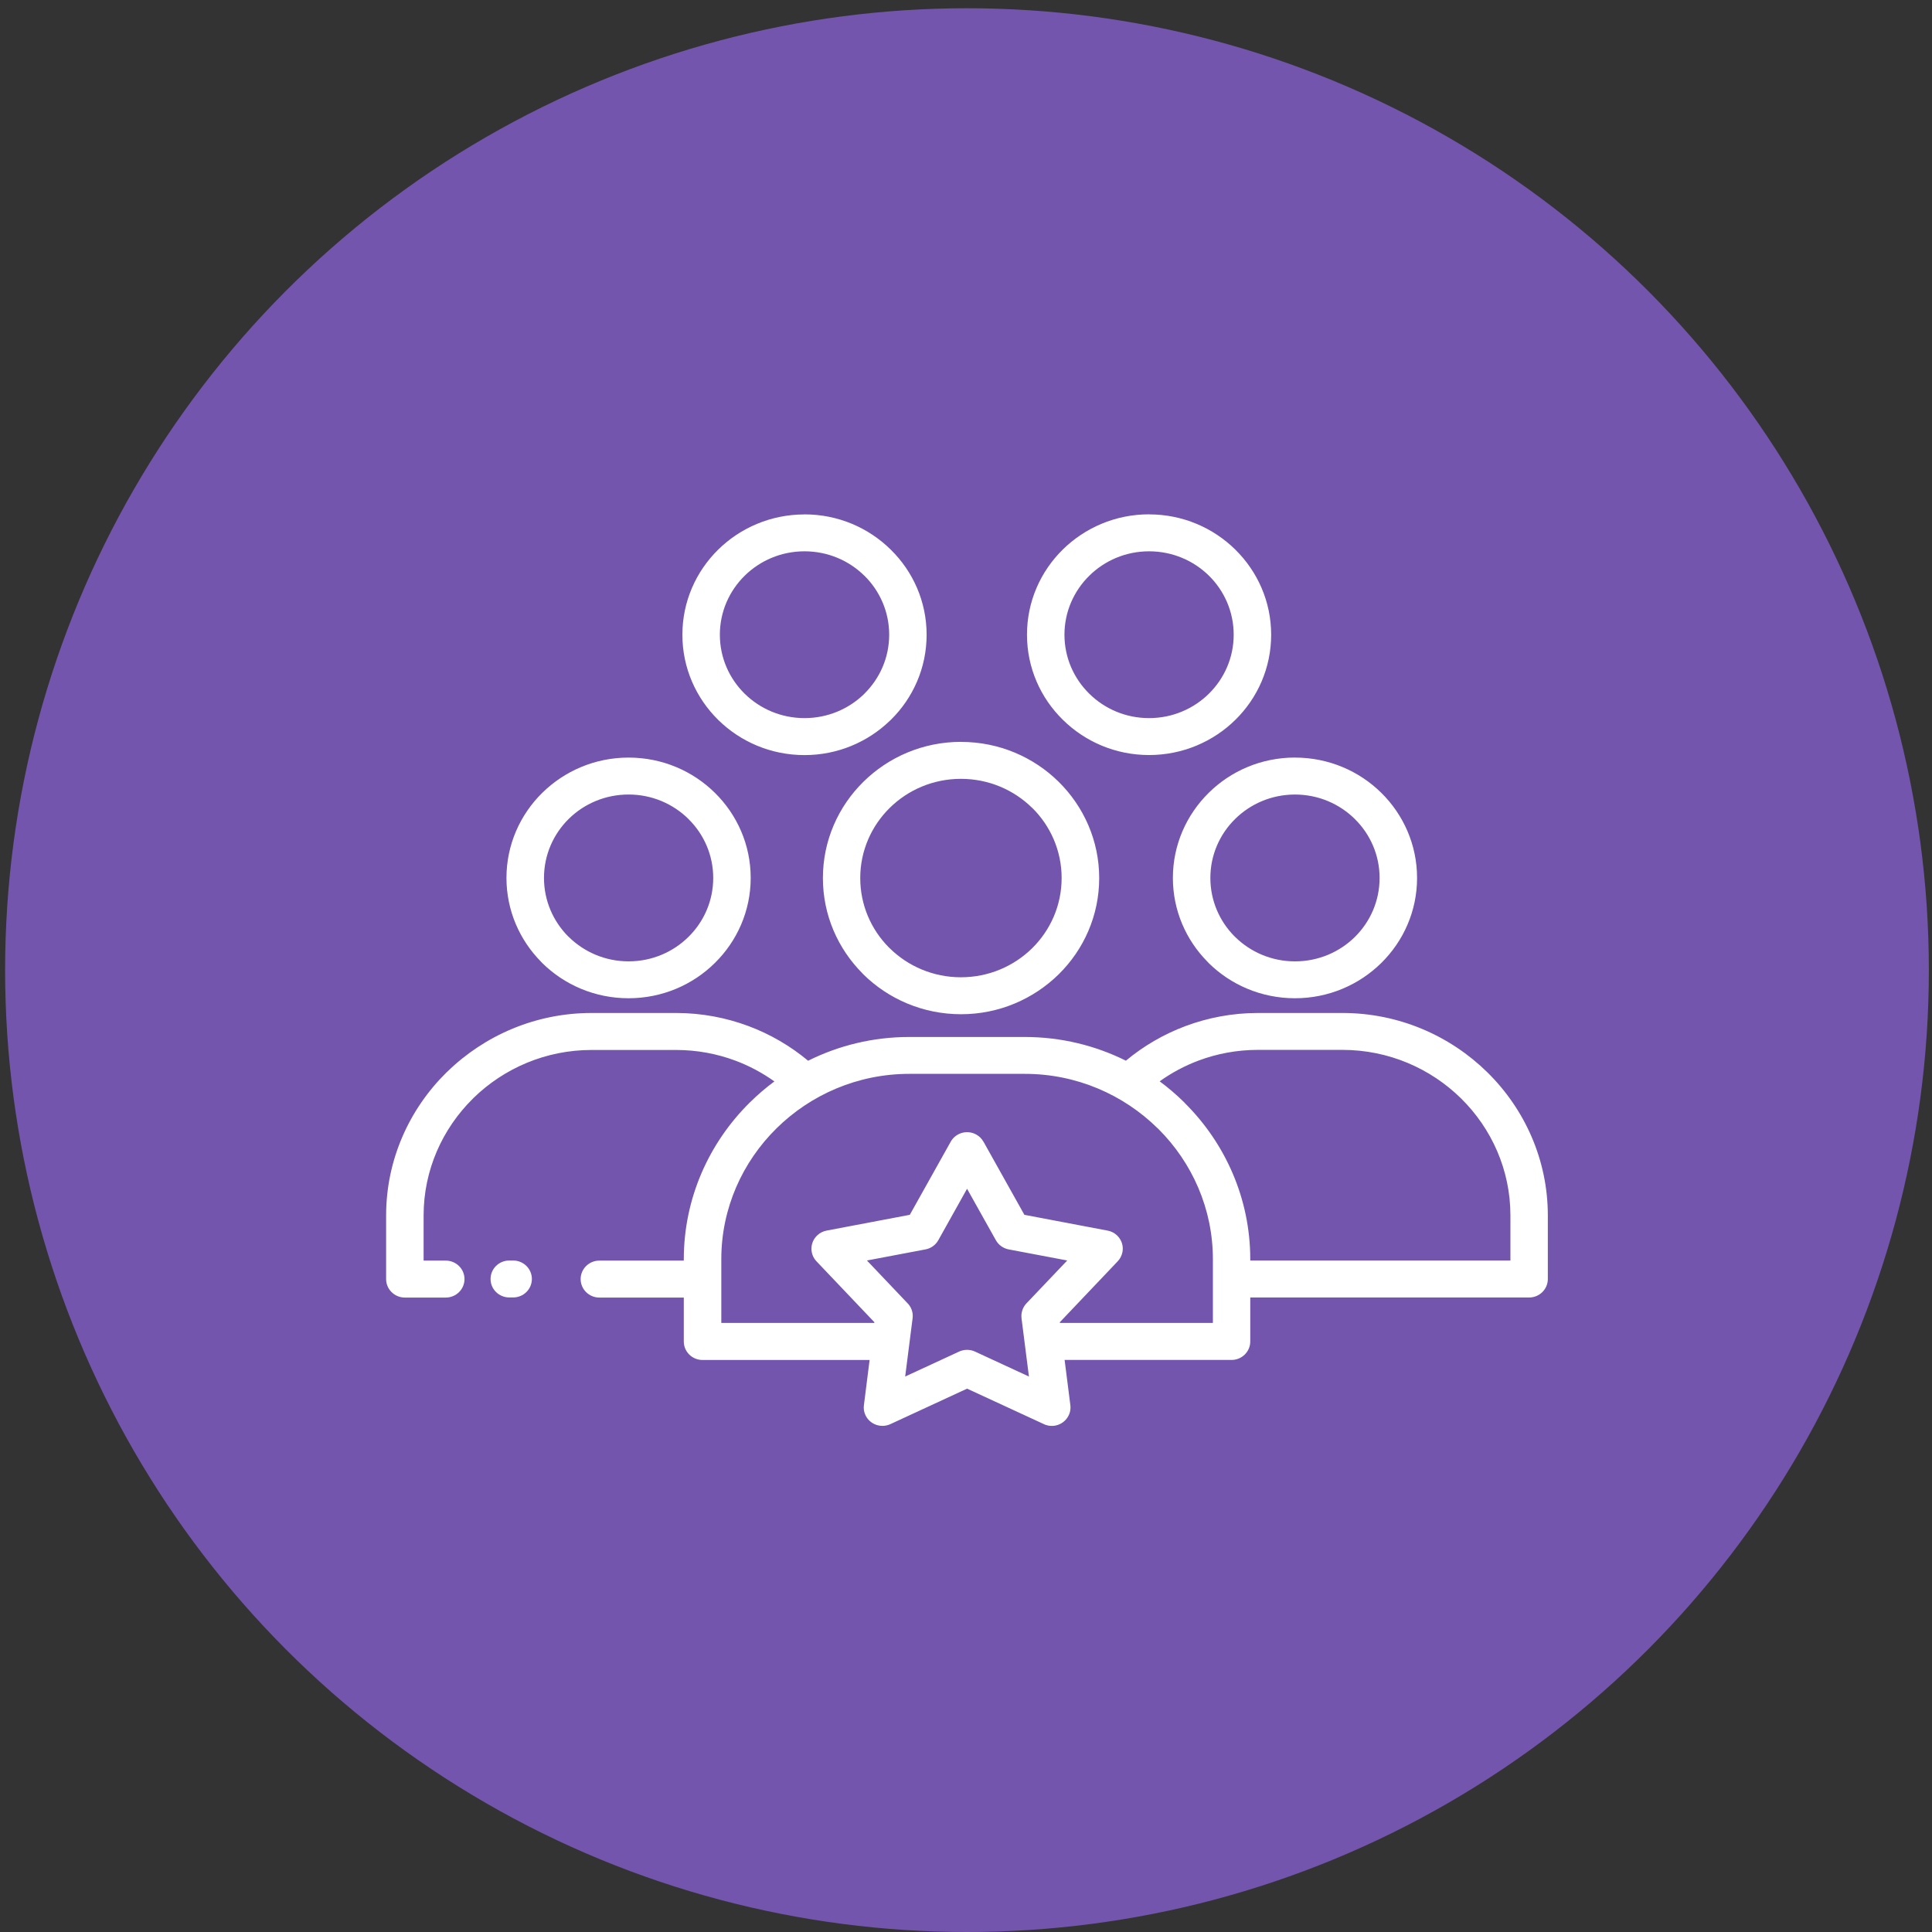
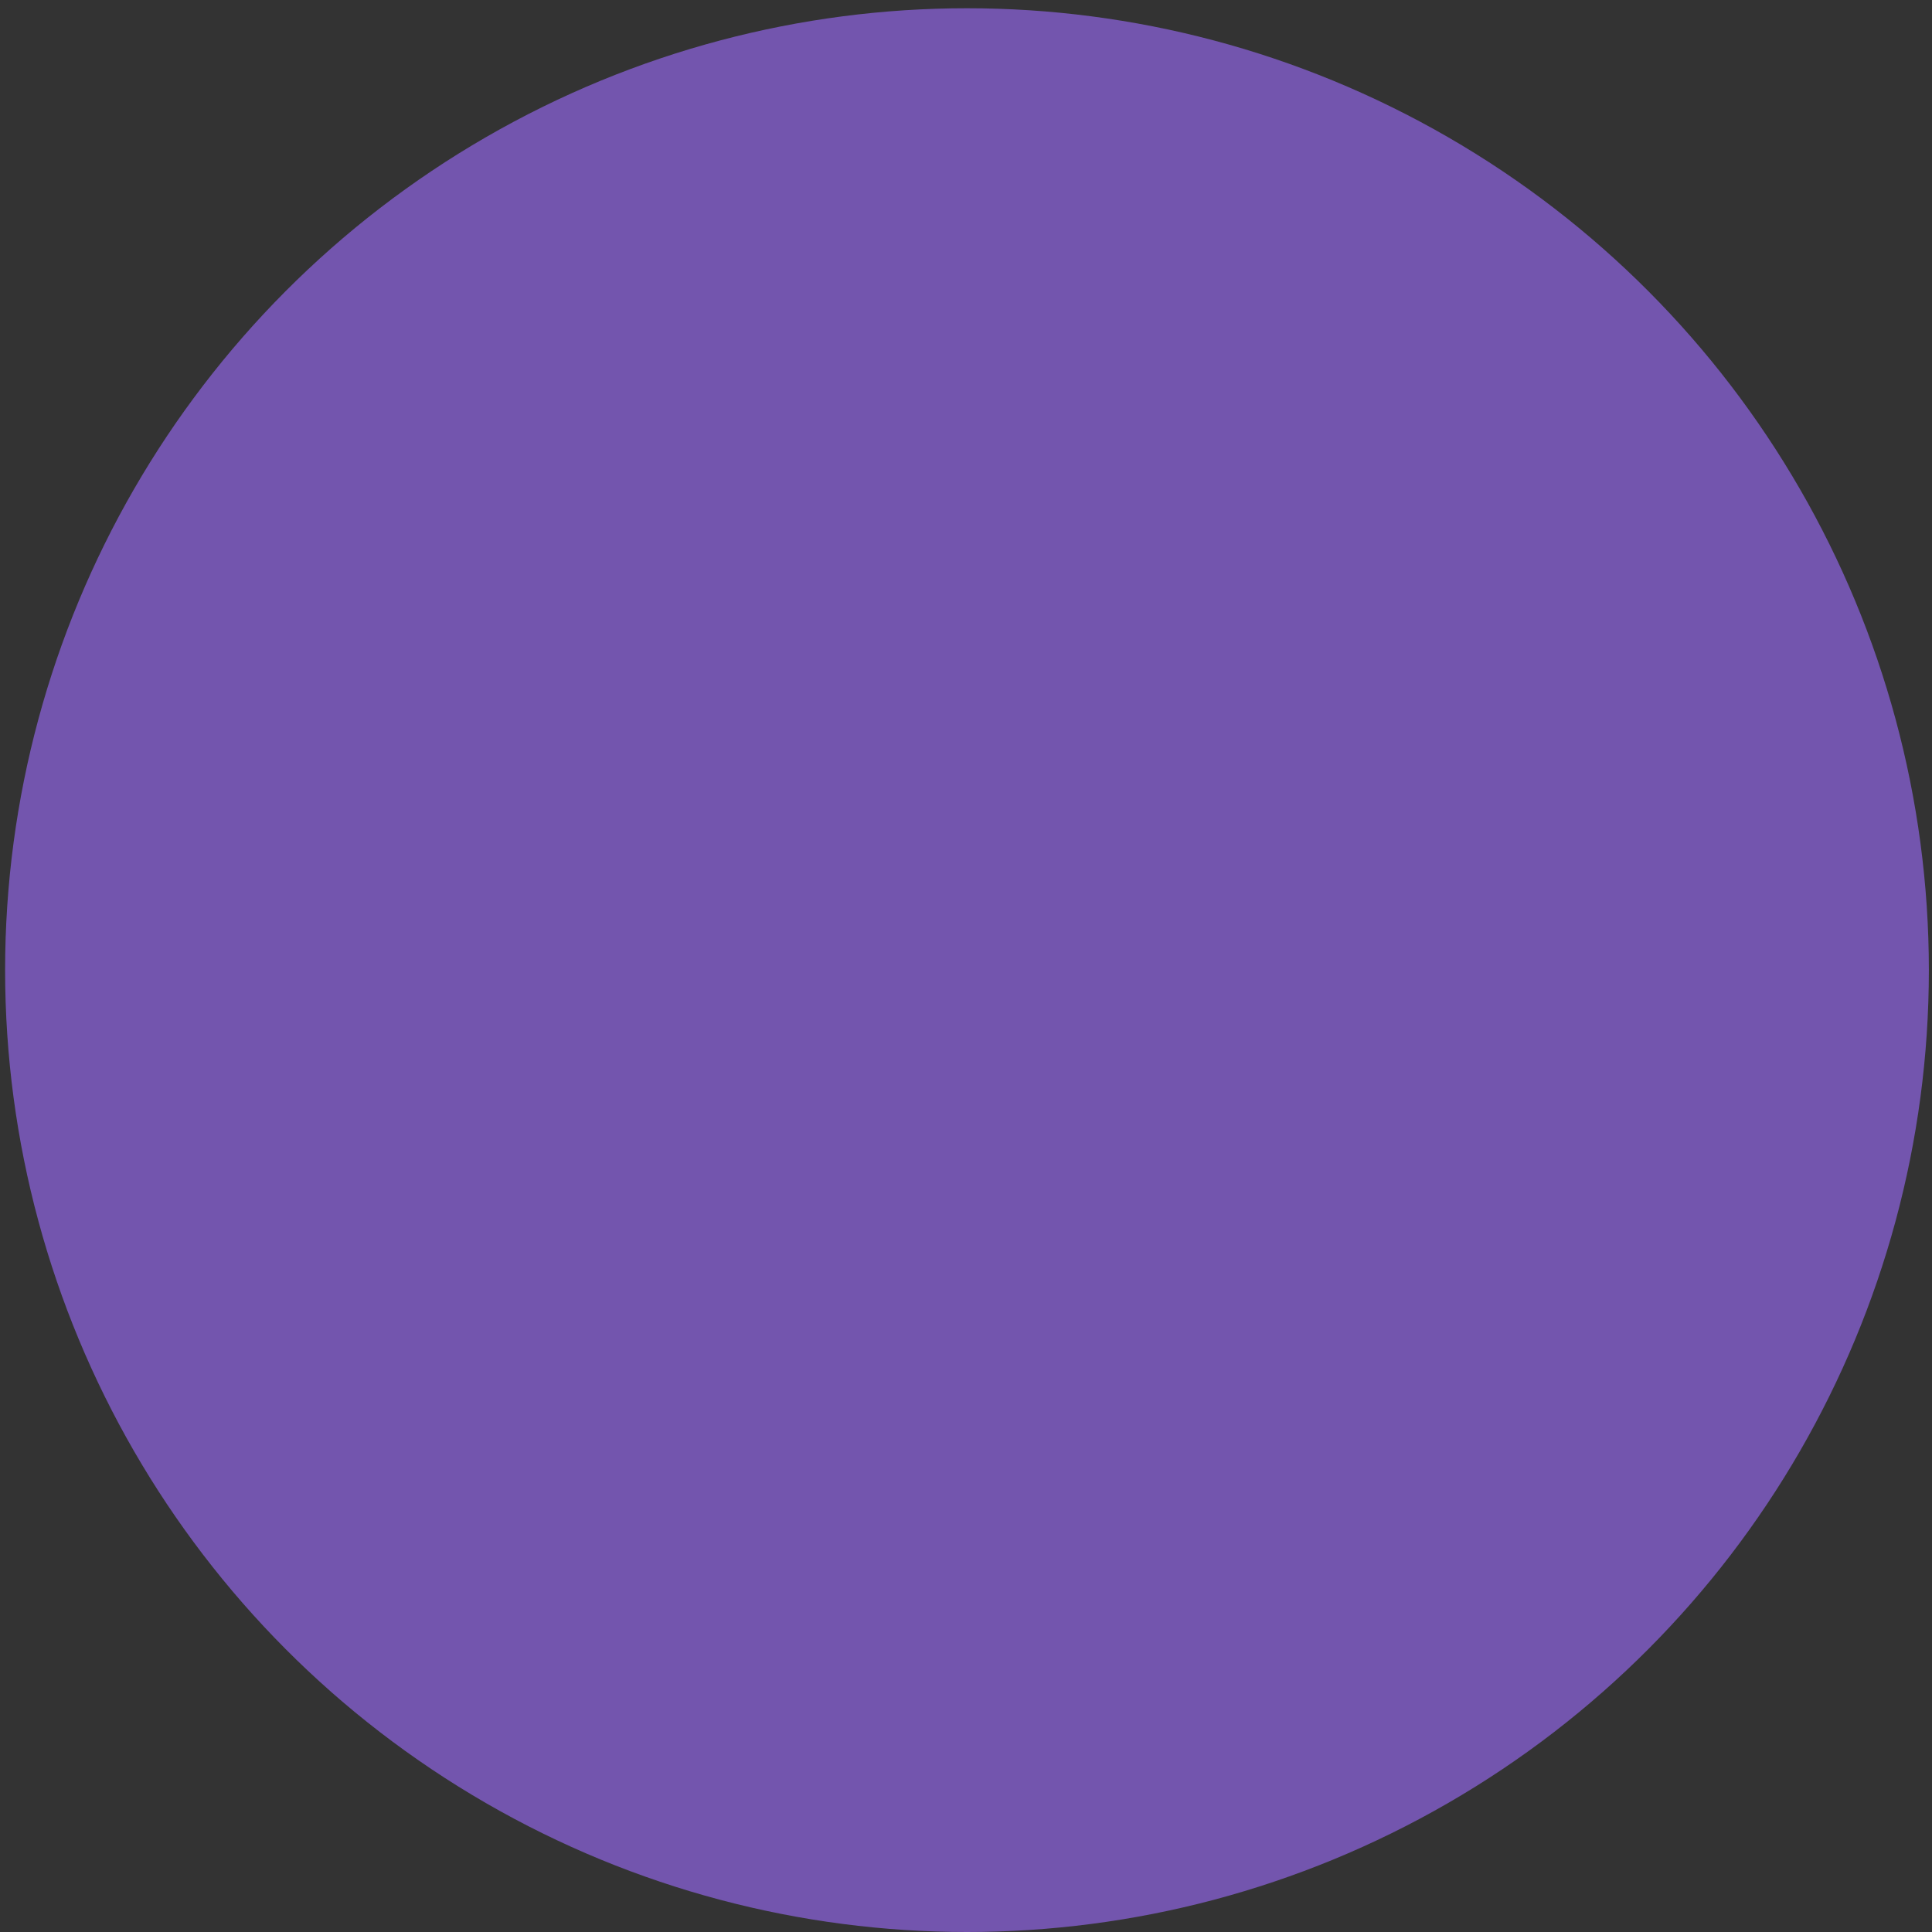
<svg xmlns="http://www.w3.org/2000/svg" width="104" height="104" viewBox="0 0 104 104" fill="none">
  <rect x="0" y="0" width="104" height="104" fill="#333333" stroke="none" />
  <circle cx="52.053" cy="52.222" r="51.778" fill="#7355AE" />
-   <path d="M51.734 39.937C53.785 39.937 55.642 40.758 56.987 42.083C58.335 43.414 59.17 45.247 59.17 47.266C59.17 49.288 58.337 51.119 56.993 52.444C55.642 53.772 53.785 54.596 51.734 54.596C49.68 54.596 47.82 53.775 46.475 52.45L46.42 52.39C45.106 51.067 44.297 49.26 44.297 47.266C44.297 45.244 45.13 43.411 46.475 42.086C47.82 40.758 49.68 39.934 51.734 39.934L51.734 39.937ZM52.942 61.459L55.143 65.394L59.622 66.244C60.168 66.347 60.526 66.868 60.421 67.403C60.381 67.603 60.284 67.779 60.15 67.913L57.05 71.176L57.056 71.214H65.29V67.781C65.29 65.063 64.171 62.586 62.367 60.783L62.317 60.737C60.483 58.929 57.951 57.806 55.169 57.806H48.949C46.168 57.806 43.635 58.929 41.802 60.737C39.968 62.544 38.828 65.04 38.828 67.781V71.214H47.063L47.068 71.175L43.953 67.898C43.572 67.499 43.593 66.87 43.998 66.495C44.142 66.36 44.316 66.277 44.497 66.243L48.975 65.394L51.177 61.459C51.445 60.98 52.057 60.804 52.543 61.068C52.716 61.161 52.852 61.299 52.939 61.459L52.942 61.459ZM57.308 73.203L57.618 75.642C57.686 76.185 57.292 76.683 56.74 76.75C56.517 76.776 56.302 76.729 56.121 76.628L52.059 74.751L47.928 76.662C47.426 76.892 46.827 76.68 46.591 76.186C46.507 76.012 46.48 75.826 46.504 75.647L46.811 73.208H37.817C37.26 73.208 36.809 72.763 36.809 72.214V69.848H32.264C31.707 69.848 31.256 69.402 31.256 68.853C31.256 68.305 31.707 67.859 32.264 67.859H36.809V67.787C36.809 64.496 38.174 61.504 40.373 59.337C40.783 58.933 41.221 58.557 41.686 58.213C41.043 57.755 40.336 57.374 39.58 57.092C38.592 56.724 37.518 56.52 36.396 56.52H31.844C29.38 56.52 27.139 57.504 25.506 59.088L25.458 59.137C23.819 60.753 22.803 62.982 22.803 65.431V67.859H23.995C24.552 67.859 25.004 68.305 25.004 68.854C25.004 69.402 24.552 69.848 23.995 69.848H21.794C21.237 69.848 20.785 69.402 20.785 68.854V65.431C20.785 62.433 22.03 59.707 24.032 57.731L24.092 57.677C26.091 55.735 28.834 54.529 31.844 54.529H36.396C37.759 54.529 39.075 54.78 40.289 55.233C41.468 55.673 42.553 56.31 43.501 57.1C45.14 56.282 46.992 55.821 48.944 55.821H55.164C57.118 55.821 58.968 56.282 60.607 57.097C61.555 56.308 62.64 55.673 63.819 55.233C65.033 54.78 66.349 54.529 67.712 54.529H72.264C75.301 54.529 78.067 55.756 80.071 57.729L80.076 57.734C82.078 59.709 83.32 62.436 83.32 65.428V68.851C83.32 69.4 82.868 69.845 82.311 69.845H67.302V72.211C67.302 72.76 66.851 73.206 66.294 73.206H57.302L57.308 73.203ZM53.607 66.759L52.057 63.991L50.51 66.759C50.371 67.01 50.124 67.199 49.816 67.256L46.667 67.852L48.821 70.12C49.044 70.329 49.167 70.635 49.126 70.958L48.726 74.099L51.631 72.755C51.892 72.636 52.201 72.626 52.483 72.755L55.388 74.099L54.988 70.958C54.957 70.676 55.044 70.381 55.256 70.158L57.45 67.852L54.3 67.256C54.017 67.202 53.756 67.028 53.607 66.759ZM61.855 27.689C63.665 27.689 65.309 28.414 66.499 29.587L66.504 29.592C67.692 30.765 68.427 32.383 68.427 34.167C68.427 35.956 67.692 37.576 66.502 38.747C65.312 39.919 63.667 40.644 61.855 40.644C60.042 40.644 58.401 39.919 57.211 38.744C56.018 37.574 55.283 35.953 55.283 34.164C55.283 32.375 56.018 30.755 57.208 29.584C58.398 28.412 60.042 27.686 61.855 27.686L61.855 27.689ZM65.078 30.99C64.256 30.18 63.116 29.677 61.855 29.677C60.597 29.677 59.457 30.18 58.635 30.993C57.812 31.803 57.3 32.927 57.3 34.167C57.3 35.407 57.81 36.531 58.635 37.341C59.457 38.154 60.594 38.656 61.855 38.656C63.113 38.656 64.253 38.154 65.076 37.341C65.9 36.528 66.41 35.407 66.41 34.167C66.41 32.924 65.9 31.8 65.078 30.99ZM43.307 27.689C45.12 27.689 46.762 28.414 47.952 29.59C49.144 30.76 49.88 32.38 49.88 34.169C49.88 35.958 49.144 37.579 47.954 38.749L47.894 38.804C46.709 39.945 45.088 40.647 43.307 40.647C41.492 40.647 39.848 39.922 38.658 38.749C37.468 37.576 36.733 35.956 36.733 34.169C36.733 32.38 37.468 30.76 38.658 29.589C39.848 28.417 41.492 27.692 43.307 27.692L43.307 27.689ZM46.528 30.99C45.706 30.18 44.568 29.677 43.307 29.677C42.049 29.677 40.909 30.18 40.084 30.993C39.26 31.806 38.75 32.927 38.75 34.167C38.75 35.407 39.26 36.531 40.084 37.341C40.909 38.154 42.049 38.656 43.307 38.656C44.545 38.656 45.664 38.172 46.483 37.39L46.531 37.341C47.355 36.528 47.865 35.407 47.865 34.167C47.865 32.927 47.355 31.803 46.531 30.99L46.528 30.99ZM67.305 67.854H81.306V65.426C81.306 62.974 80.289 60.745 78.653 59.132C77.014 57.517 74.752 56.515 72.264 56.515H67.712C66.591 56.515 65.514 56.719 64.529 57.087C63.775 57.369 63.068 57.747 62.425 58.208C62.89 58.552 63.328 58.928 63.738 59.331L63.793 59.391C65.96 61.553 67.302 64.522 67.302 67.784V67.857L67.305 67.854ZM69.709 40.781C71.524 40.781 73.168 41.506 74.356 42.679C75.543 43.849 76.281 45.472 76.281 47.259C76.281 49.045 75.546 50.663 74.356 51.836C73.163 53.011 71.521 53.736 69.709 53.736C67.894 53.736 66.249 53.011 65.062 51.839L65.007 51.779C63.848 50.612 63.137 49.014 63.137 47.259C63.137 45.472 63.875 43.852 65.065 42.679C66.252 41.504 67.896 40.779 69.712 40.779L69.709 40.781ZM72.929 44.085C72.104 43.272 70.967 42.77 69.709 42.77C68.451 42.77 67.311 43.272 66.488 44.085C65.664 44.895 65.154 46.019 65.154 47.259C65.154 48.478 65.645 49.581 66.439 50.389L66.488 50.436C67.313 51.248 68.451 51.751 69.709 51.751C70.97 51.751 72.11 51.248 72.932 50.438C73.754 49.628 74.264 48.504 74.264 47.261C74.264 46.021 73.754 44.898 72.929 44.087L72.929 44.085ZM27.623 67.854C28.18 67.854 28.631 68.299 28.631 68.848C28.631 69.397 28.18 69.842 27.623 69.842H27.415C26.858 69.842 26.407 69.397 26.407 68.848C26.407 68.299 26.858 67.854 27.415 67.854H27.623ZM33.838 40.781C35.653 40.781 37.297 41.506 38.484 42.679C39.674 43.851 40.41 45.472 40.41 47.258C40.41 49.042 39.674 50.663 38.482 51.836C37.295 53.011 35.65 53.736 33.835 53.736C32.02 53.736 30.376 53.011 29.188 51.838L29.133 51.779C27.975 50.611 27.263 49.014 27.263 47.258C27.263 45.475 27.998 43.854 29.188 42.681L29.194 42.676C30.384 41.506 32.025 40.781 33.835 40.781L33.838 40.781ZM37.058 44.084C36.233 43.271 35.096 42.769 33.838 42.769C32.577 42.769 31.437 43.271 30.617 44.079C29.793 44.892 29.283 46.016 29.283 47.258C29.283 48.478 29.774 49.581 30.567 50.389L30.617 50.435C31.442 51.248 32.58 51.75 33.838 51.75C35.096 51.75 36.236 51.248 37.058 50.435C37.883 49.625 38.393 48.501 38.393 47.261C38.393 46.021 37.883 44.897 37.058 44.087L37.058 44.084ZM55.561 43.489C54.582 42.523 53.226 41.925 51.726 41.925C50.229 41.925 48.874 42.523 47.894 43.489C46.914 44.455 46.307 45.791 46.307 47.266C46.307 48.719 46.893 50.034 47.844 50.997L47.894 51.044C48.874 52.009 50.229 52.607 51.726 52.607C53.224 52.607 54.579 52.009 55.561 51.044C56.541 50.078 57.148 48.742 57.148 47.264C57.148 45.788 56.541 44.449 55.561 43.484L55.561 43.489Z" fill="white" />
</svg>